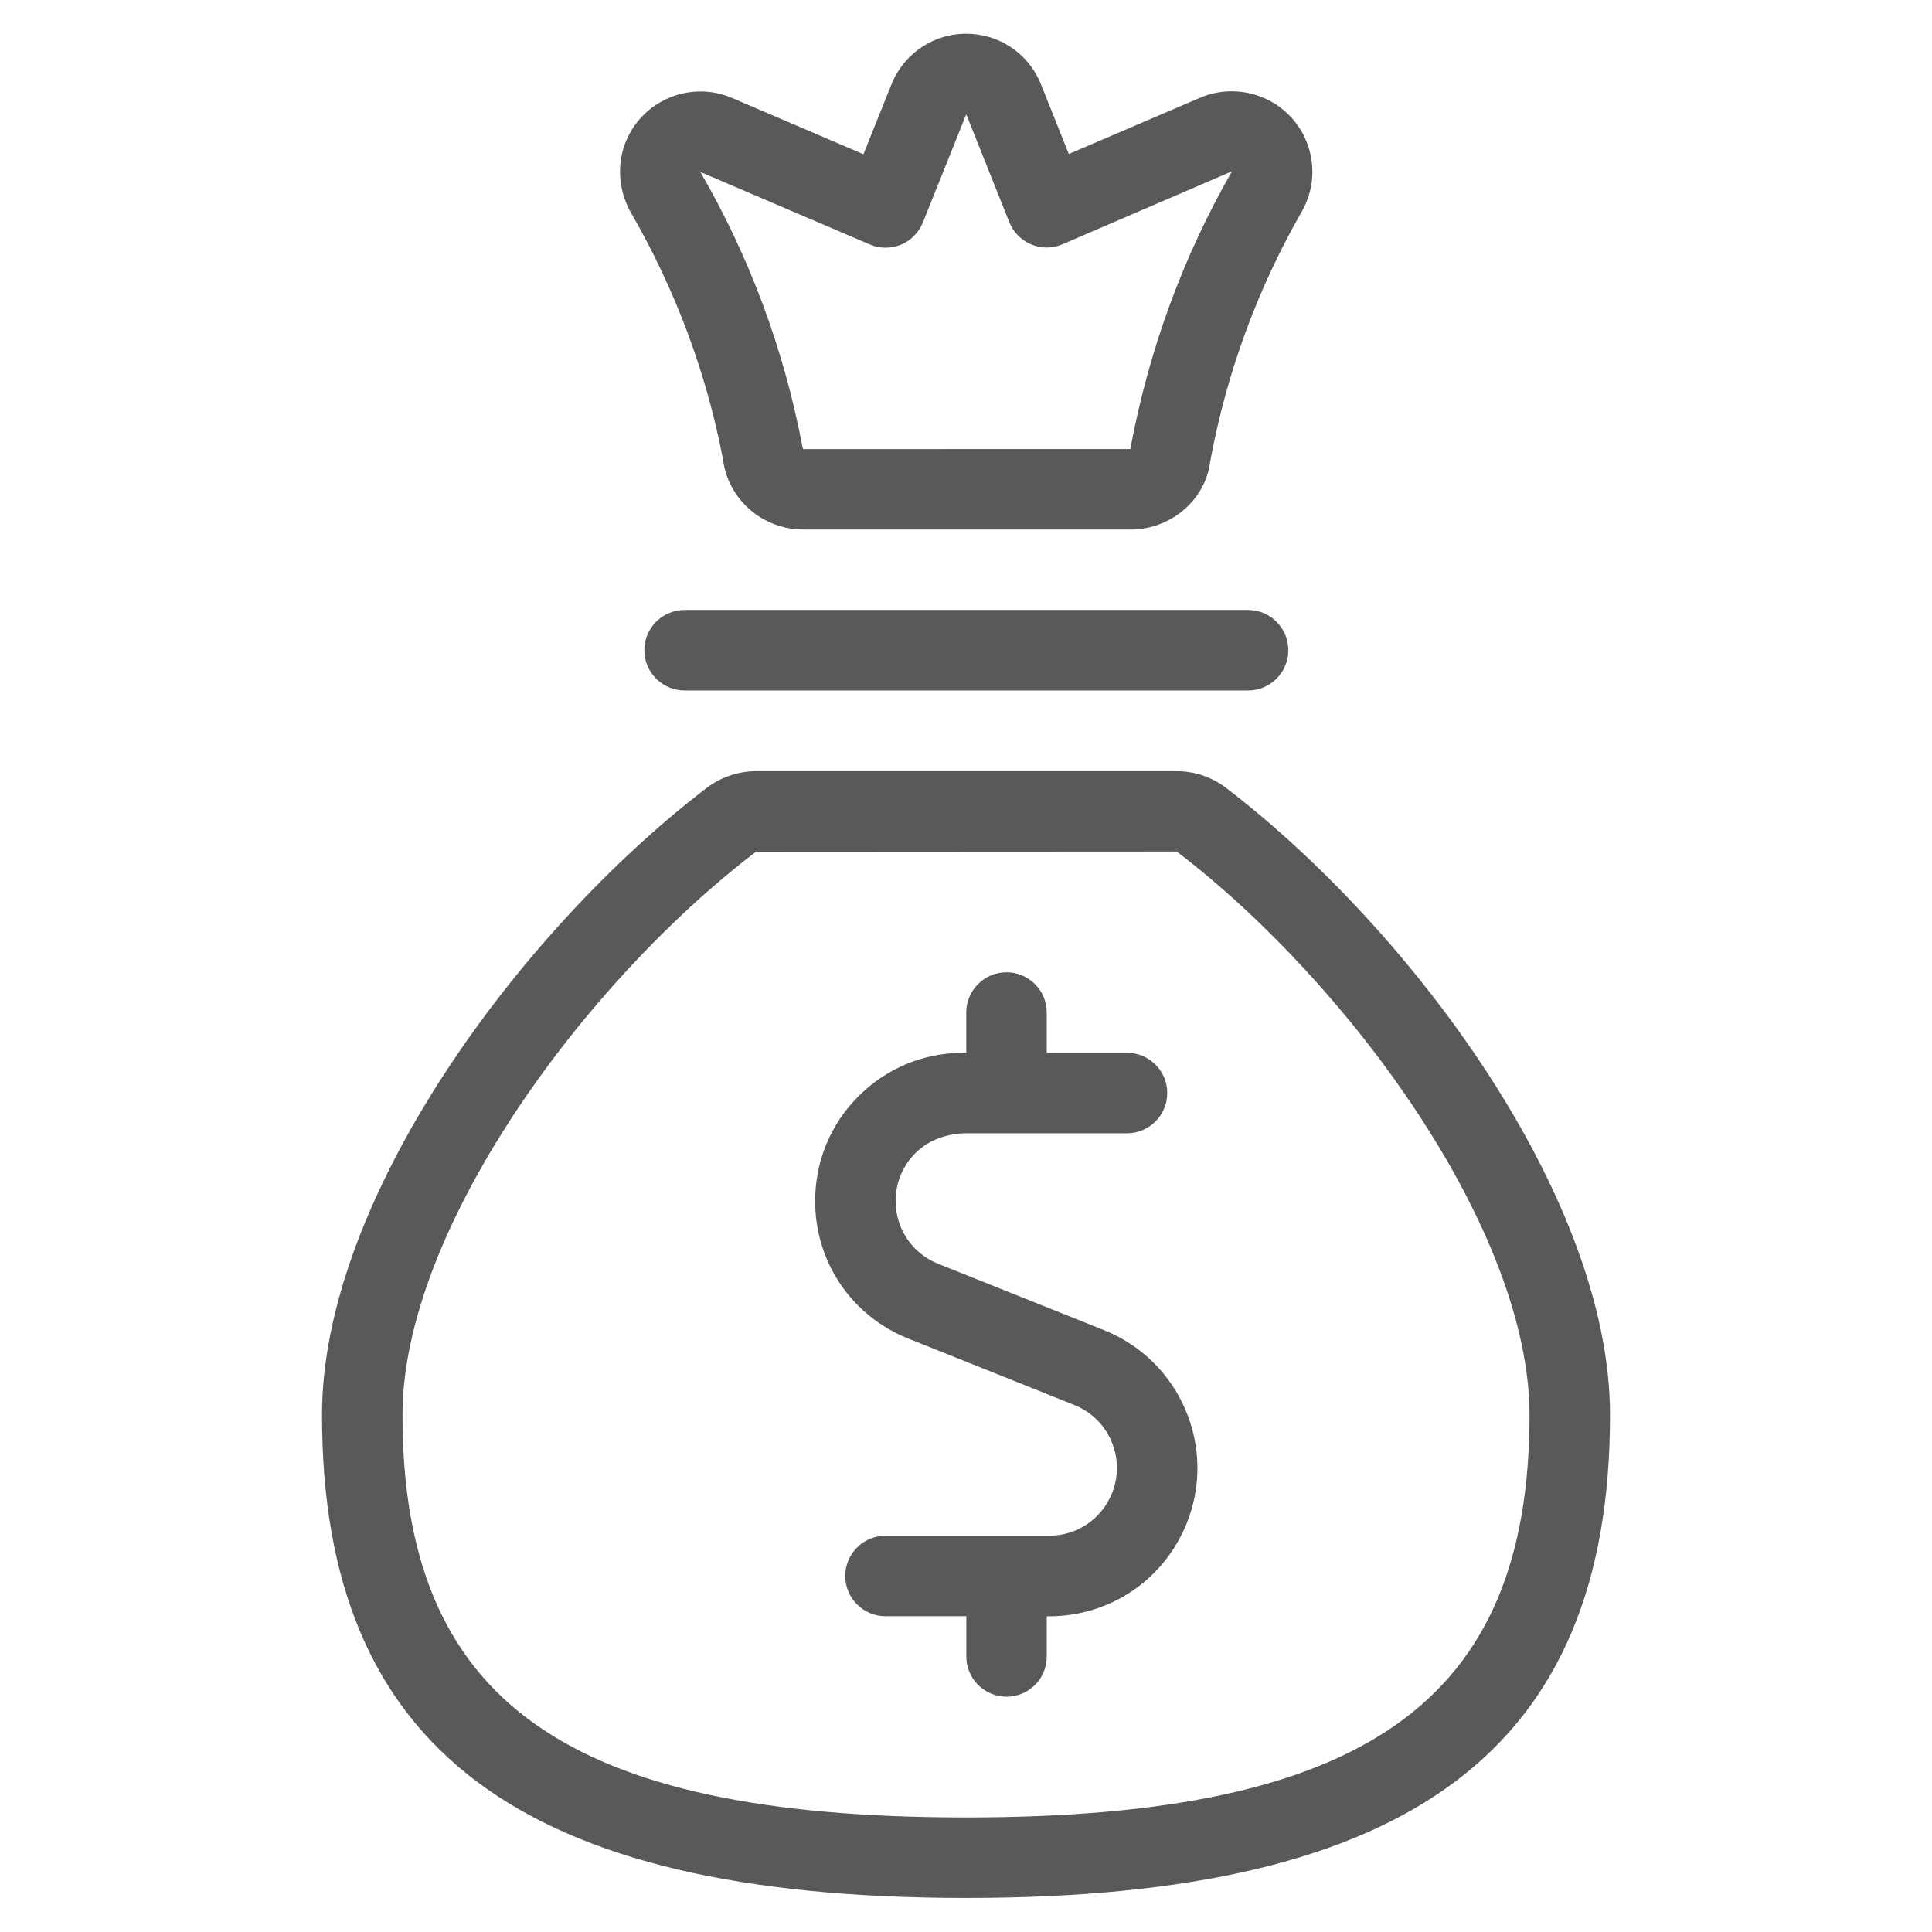
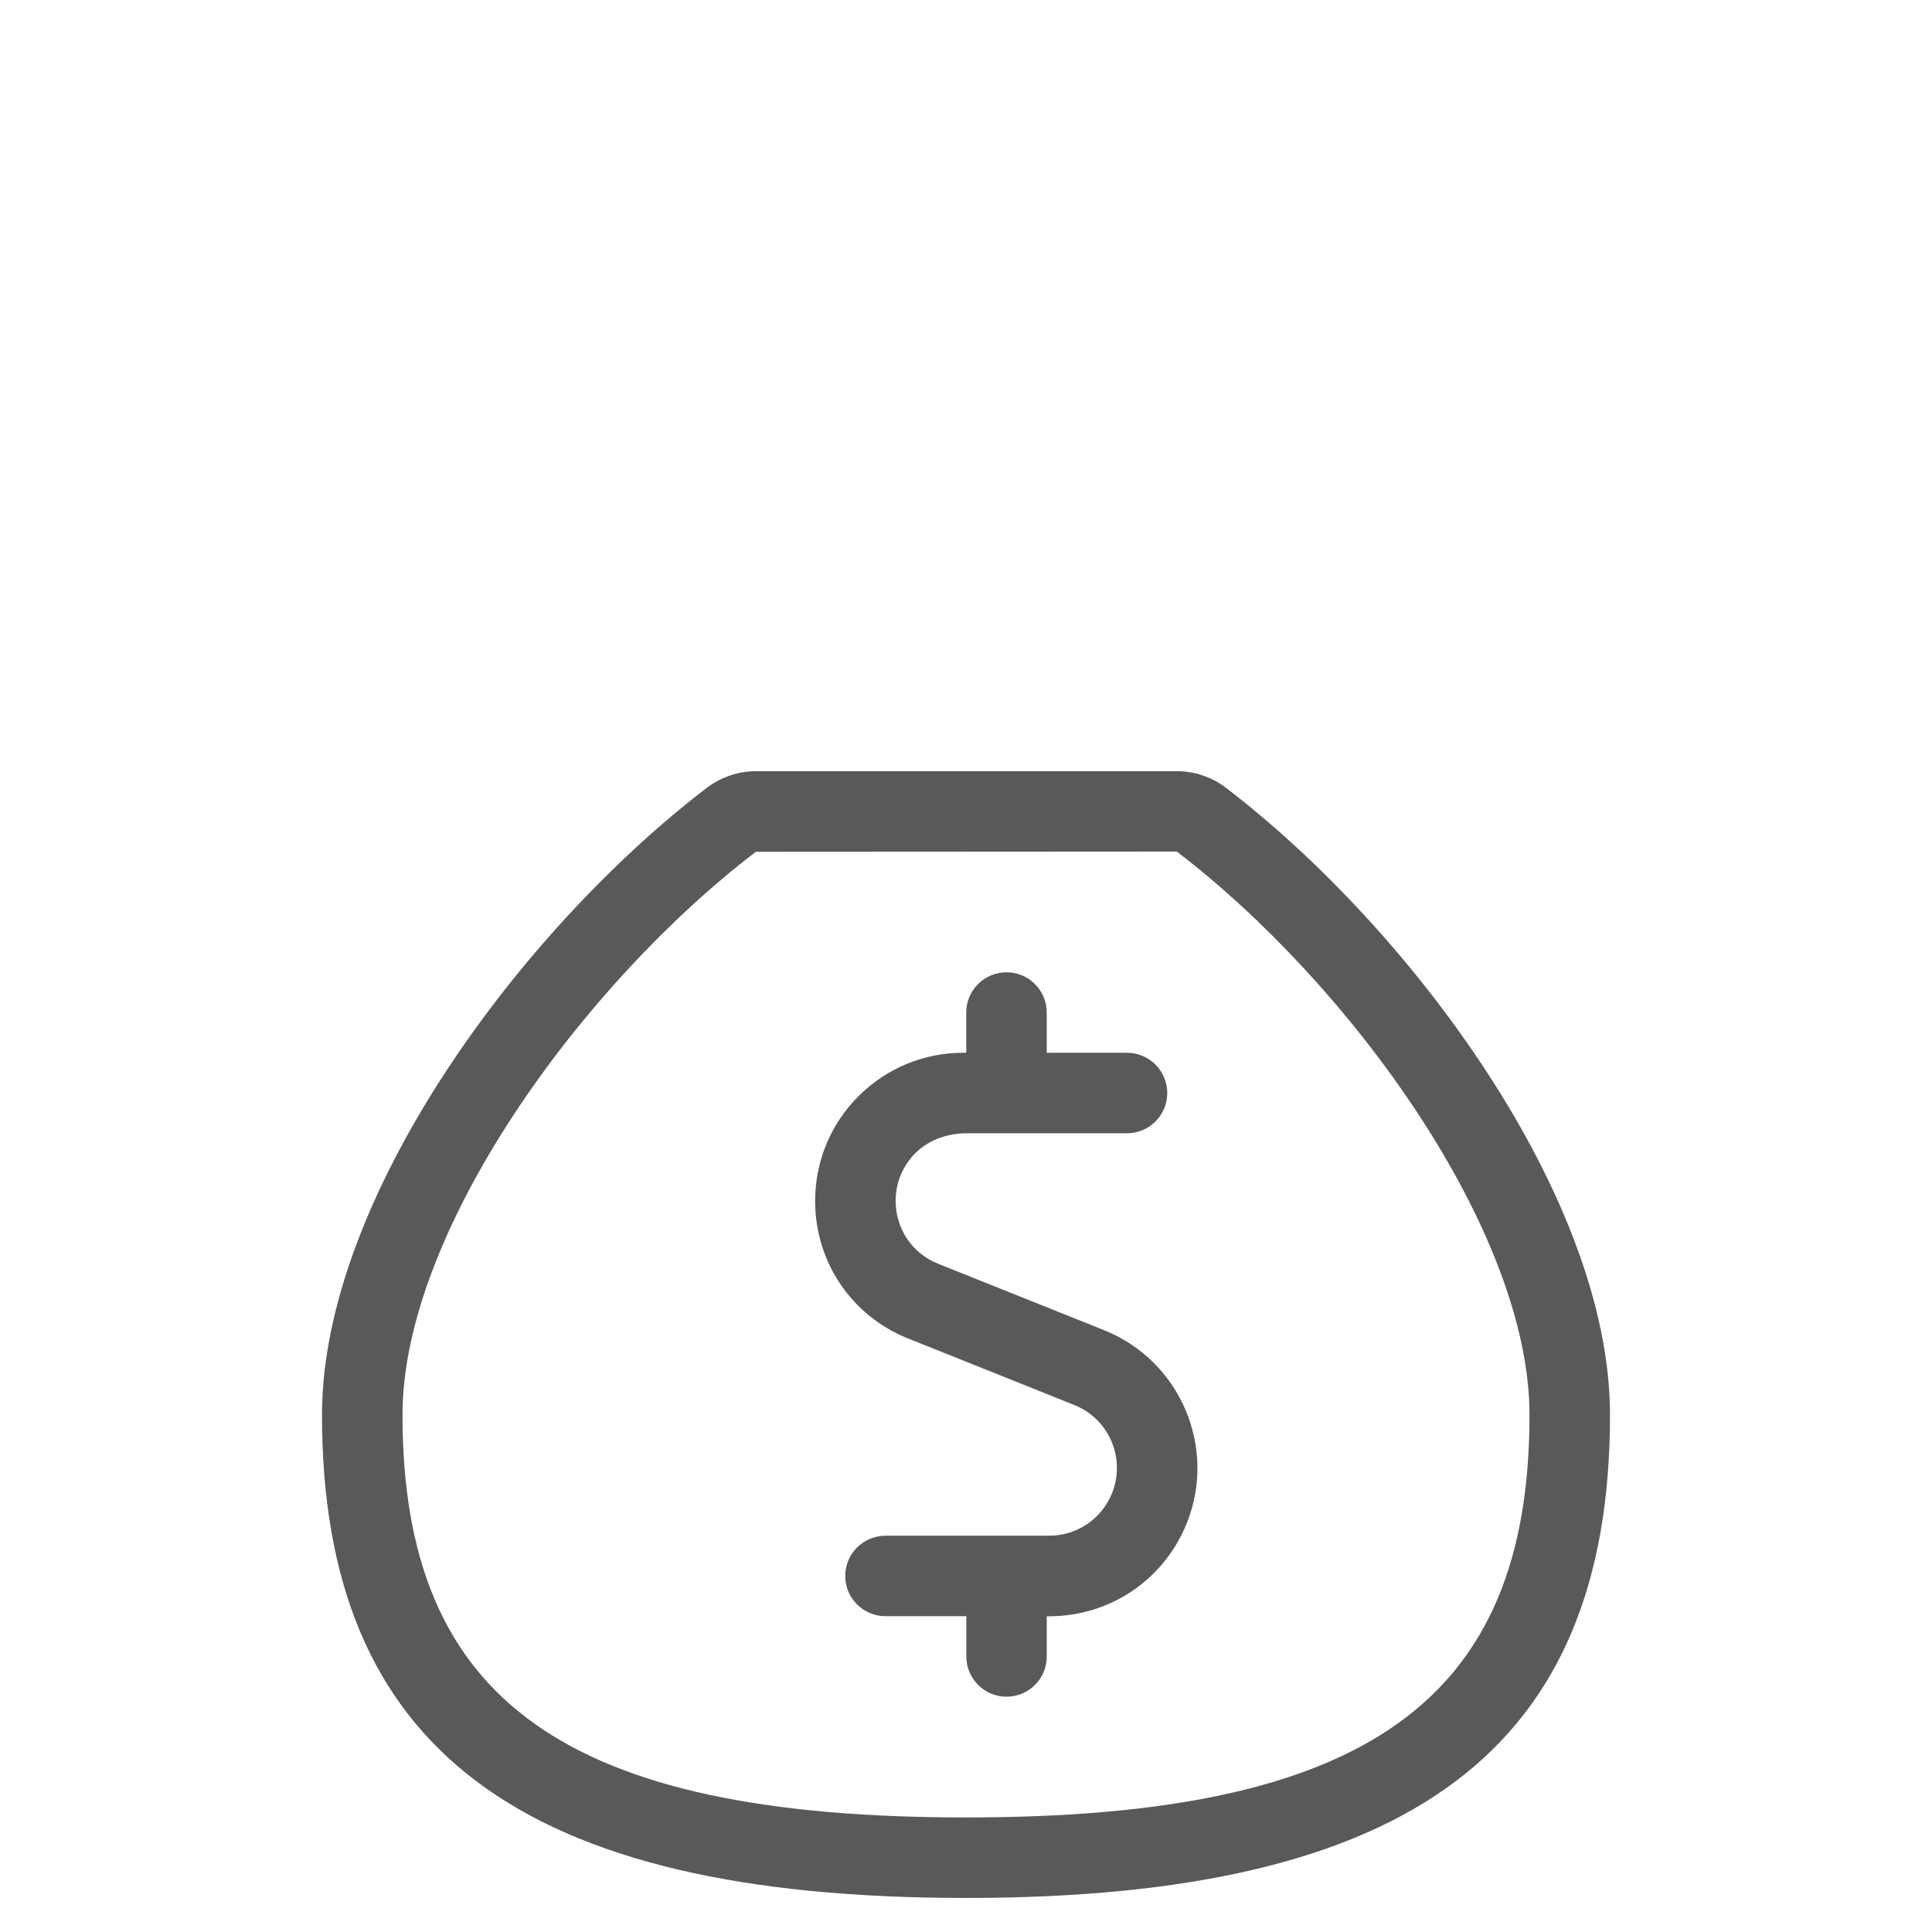
<svg xmlns="http://www.w3.org/2000/svg" version="1.1" id="Layer_1" x="0px" y="0px" viewBox="0 0 24 24" style="enable-background:new 0 0 24 24;fill:#595959;" xml:space="preserve">
  <g>
    <title>money-bag-dollar</title>
    <path d="M12,23.577c-5.533,0-8-1.851-8-6c0-2.69,2.466-6.023,4.786-7.795C8.961,9.652,9.175,9.58,9.39,9.58h5.231   c0.215,0,0.428,0.071,0.6,0.2C17.539,11.551,20,14.883,20,17.577C20,21.727,17.533,23.577,12,23.577z M9.39,10.581   C7.233,12.227,5,15.295,5,17.577c0,3.552,2.028,5,7,5s7-1.448,7-5c0-2.286-2.228-5.354-4.382-6.999L9.39,10.581   C9.39,10.58,9.39,10.58,9.39,10.581z" />
-     <path d="M8.504,8.577c-0.276,0-0.5-0.224-0.5-0.5s0.224-0.5,0.5-0.5h7c0.276,0,0.5,0.224,0.5,0.5s-0.224,0.5-0.5,0.5H8.504z" />
-     <path d="M9.976,6.577c-0.508,0-0.934-0.377-0.996-0.876c-0.204-1.07-0.592-2.109-1.15-3.073C7.678,2.351,7.661,2.02,7.783,1.738   c0.159-0.366,0.52-0.602,0.919-0.602c0.137,0,0.27,0.028,0.397,0.083l1.627,0.697l0.348-0.868c0.101-0.253,0.304-0.457,0.558-0.558   c0.119-0.047,0.243-0.071,0.37-0.071c0.412,0,0.777,0.247,0.93,0.63l0.345,0.864l1.629-0.698c0.123-0.054,0.257-0.081,0.395-0.081   c0.17,0,0.337,0.043,0.484,0.124c0.234,0.129,0.404,0.341,0.478,0.598c0.074,0.256,0.044,0.526-0.085,0.76   c-0.559,0.974-0.942,2.019-1.144,3.115c-0.058,0.477-0.486,0.847-0.992,0.847H9.976z M8.7,2.136   c0.611,1.054,1.038,2.203,1.267,3.41l0.009,0.033l4.065-0.001c0.23-1.23,0.653-2.386,1.263-3.45l-2.105,0.906   c-0.061,0.027-0.128,0.041-0.197,0.041c-0.066,0-0.131-0.013-0.192-0.039c-0.123-0.051-0.223-0.152-0.272-0.276l-0.535-1.34   l-0.539,1.344c-0.05,0.124-0.149,0.225-0.273,0.276C11.13,3.064,11.066,3.077,11,3.077c-0.068,0-0.135-0.014-0.197-0.041L8.7,2.136   C8.701,2.136,8.701,2.136,8.7,2.136z" />
    <path d="M12.504,21.077c-0.276,0-0.5-0.224-0.5-0.5v-0.5H11c-0.276,0-0.5-0.224-0.5-0.5s0.224-0.5,0.5-0.5h2.034   c0.345,0,0.651-0.208,0.78-0.528c0.173-0.431-0.036-0.922-0.467-1.095l-2.062-0.825c-0.707-0.281-1.162-0.955-1.159-1.716   c0.002-0.492,0.194-0.954,0.543-1.3c0.347-0.345,0.808-0.535,1.297-0.535h0.037v-0.5c0-0.276,0.224-0.5,0.5-0.5   c0.276,0,0.5,0.224,0.5,0.5v0.5H14c0.276,0,0.5,0.224,0.5,0.5s-0.224,0.5-0.5,0.5h-2.029c-0.161,0.007-0.406,0.055-0.597,0.244   c-0.159,0.158-0.248,0.369-0.248,0.594c-0.001,0.348,0.207,0.656,0.53,0.784l2.064,0.826c0.943,0.38,1.401,1.455,1.022,2.397   c-0.282,0.701-0.952,1.154-1.708,1.155h-0.031v0.5C13.004,20.853,12.78,21.077,12.504,21.077z" />
  </g>
</svg>